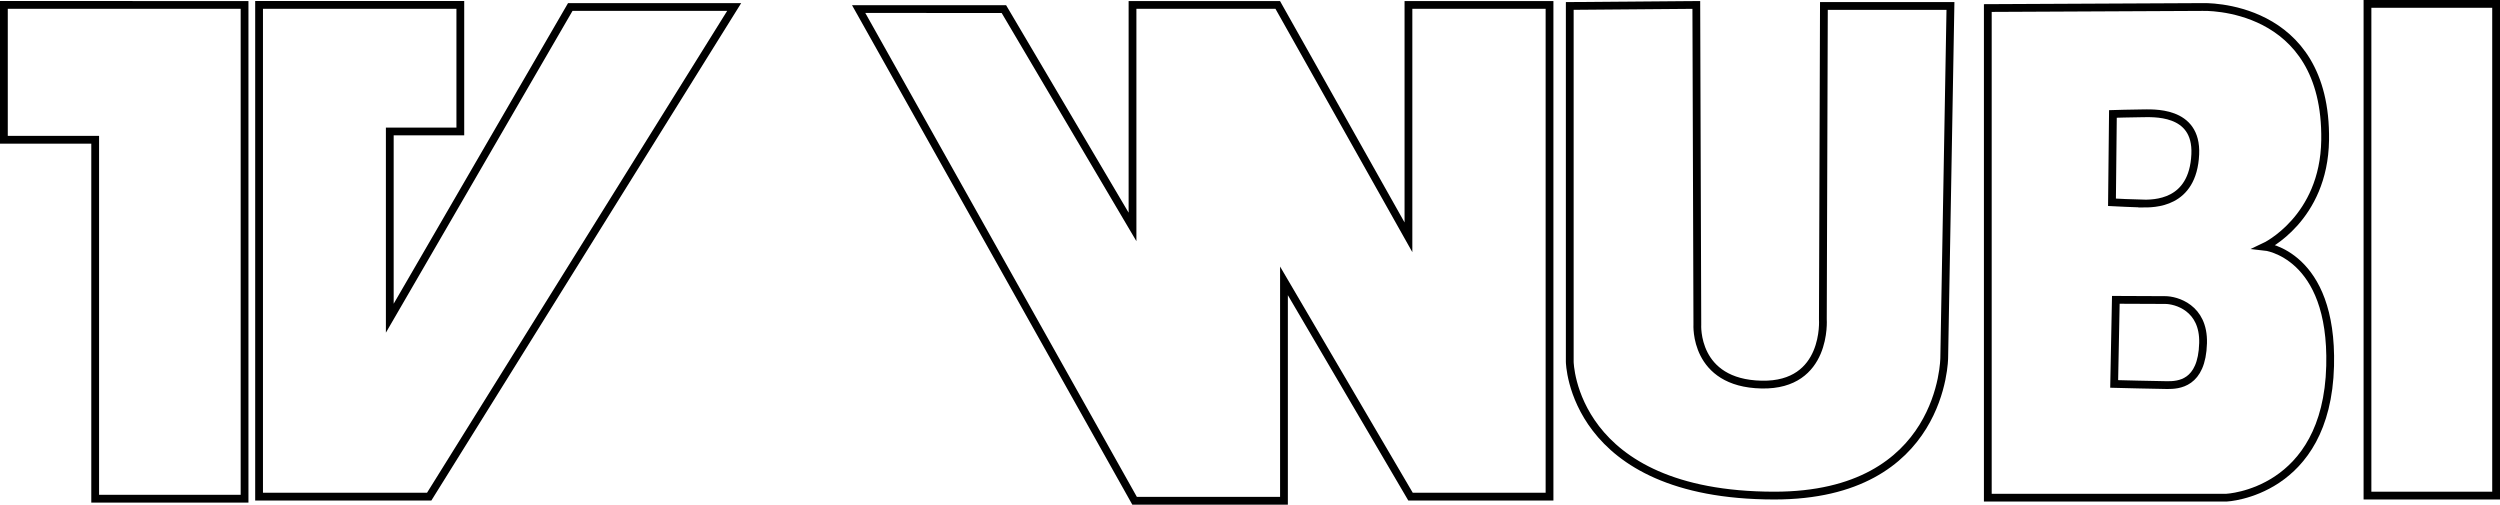
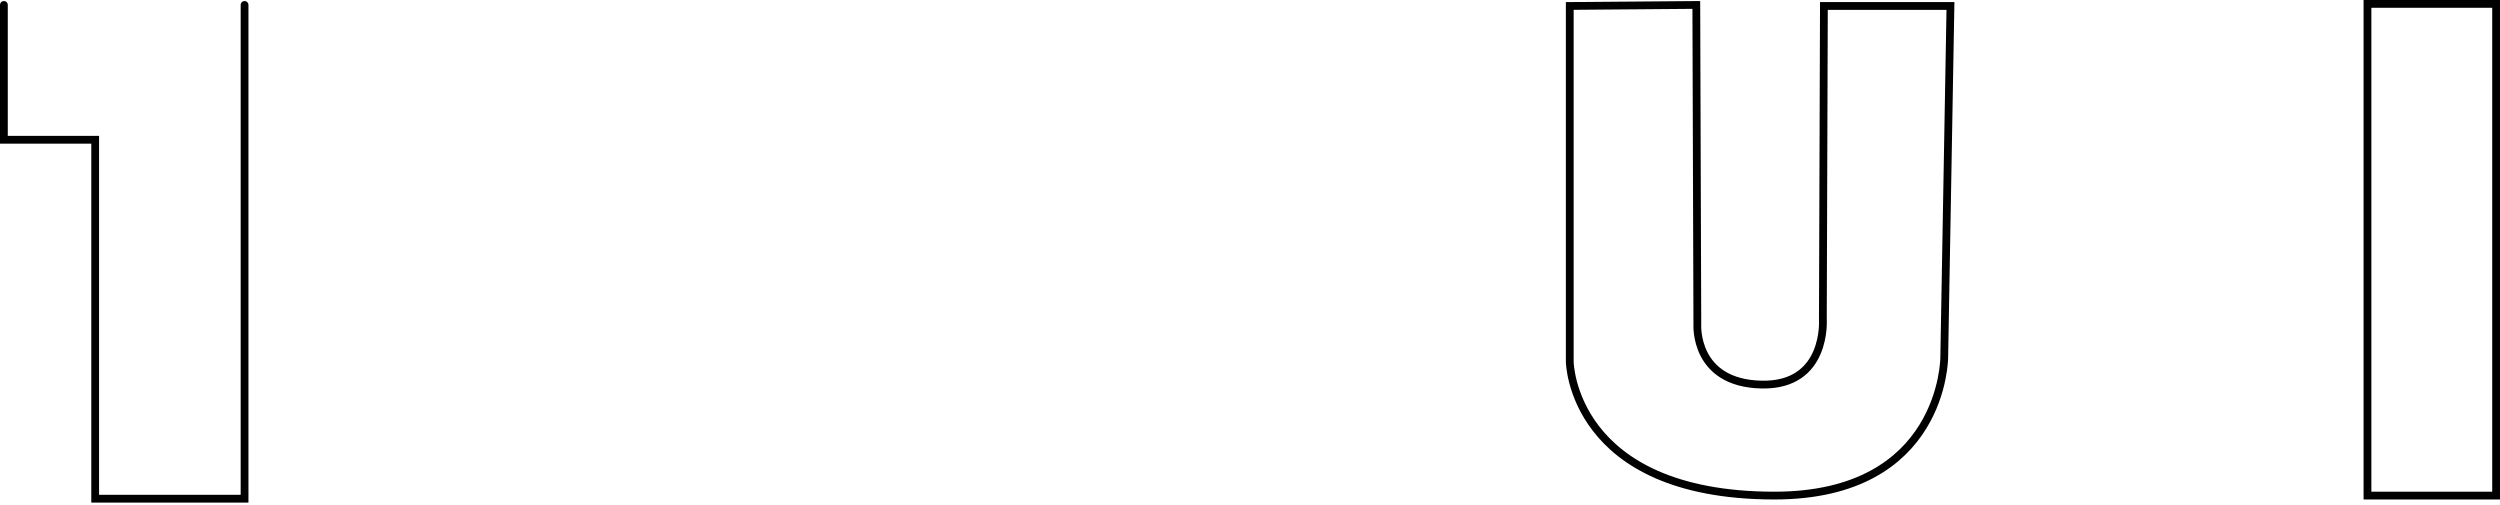
<svg xmlns="http://www.w3.org/2000/svg" version="1.1" width="401.667" height="81.083" viewBox="0,0,401.667,81.083">
  <g transform="translate(-31.542,-140.042)">
    <g data-paper-data="{&quot;isPaintingLayer&quot;:true}" fill-rule="nonzero" stroke="#000000" stroke-linejoin="miter" stroke-miterlimit="10" stroke-dasharray="" stroke-dashoffset="0" style="mix-blend-mode: normal">
-       <path d="M32.167,140.833v21.667h14.667v57.667h24v-79.333z" fill="none" stroke-width="1.25" stroke-linecap="round" />
-       <path d="M73.167,140.833v79h27.333l49,-78.667h-26.333l-29,50v-30h11.333v-20.333z" fill="none" stroke-width="1.25" stroke-linecap="round" />
-       <path d="M169.5,141.5l44.333,79h24v-35.333l20.333,34.667h22.333v-79h-22.667v37.333l-21,-37.333h-23.333v35.667l-20.667,-35z" fill="none" stroke-width="1.25" stroke-linecap="round" />
+       <path d="M32.167,140.833v21.667h14.667v57.667h24v-79.333" fill="none" stroke-width="1.25" stroke-linecap="round" />
      <path d="M283.75,141v57.167c0,0 0.3,21.466 32.833,21.5c27.292,0.028 27.333,-22.167 27.333,-22.167l1,-56.5h-20.333l-0.167,50.333c0,0 0.78,10.714 -9.833,10.5c-10.943,-0.221 -10.333,-9.667 -10.333,-9.667l-0.167,-51.333z" fill="none" stroke-width="1.25" stroke-linecap="round" />
-       <path d="M385.417,141.167c0,0 20.036,-0.802 19.698,21.412c-0.192,12.624 -9.698,17.088 -9.698,17.088c0,0 10.958,1.158 10.5,19.167c-0.52,20.458 -16.667,21.167 -16.667,21.167h-38.333v-78.667zM375.75,172.75c1.78,0 8.134,0.145 8.499,-7.921c0.325,-7.173 -6.994,-6.579 -8.666,-6.579c-1.257,0 -4.565,0.1 -4.565,0.1l-0.15,14.192c0,0 4.065,0.208 4.882,0.208zM379.75,201.917c1.74,0 5.578,-0.14 5.753,-6.748c0.152,-5.727 -4.374,-6.919 -6.087,-6.919c-2.104,0 -7.931,-0.034 -7.931,-0.034l-0.266,13.512c0,0 7.329,0.189 8.53,0.189z" fill="none" stroke-width="1.25" stroke-linecap="round" />
-       <path d="" fill="#000000" stroke-width="0.5" stroke-linecap="round" />
      <path d="M411.917,219.667v-79h20.667v79z" fill="none" stroke-width="1.25" stroke-linecap="butt" />
    </g>
  </g>
</svg>